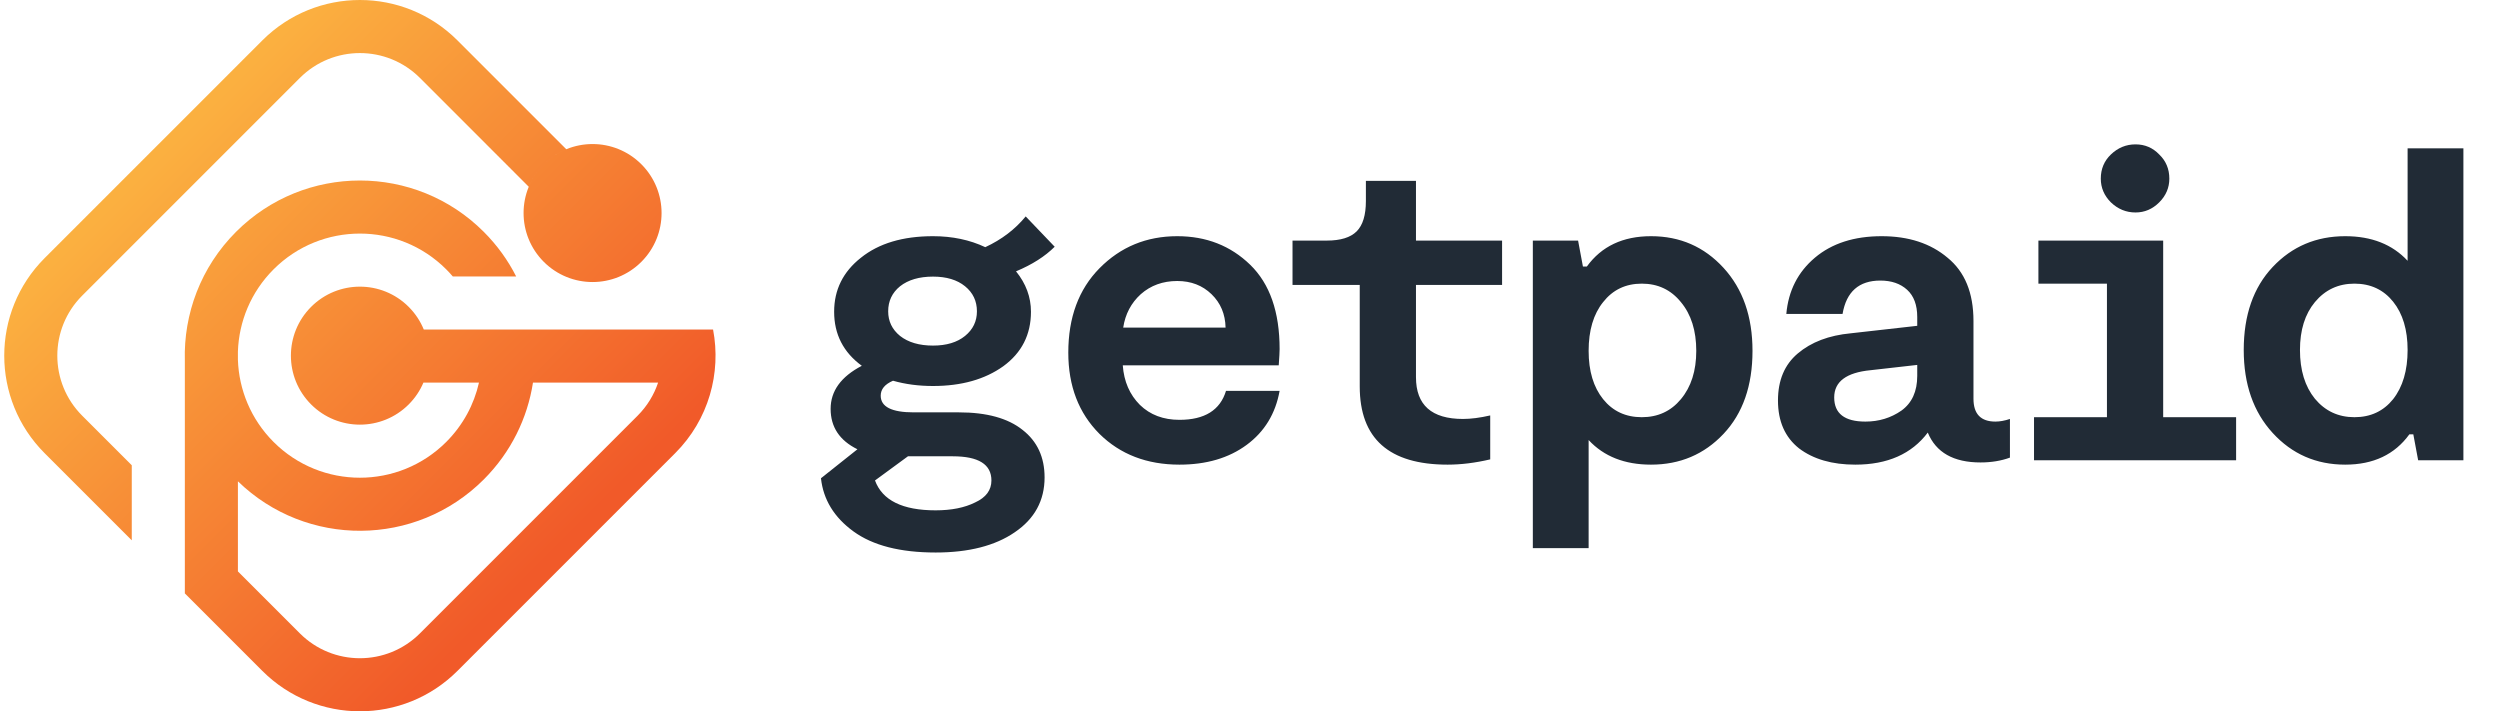
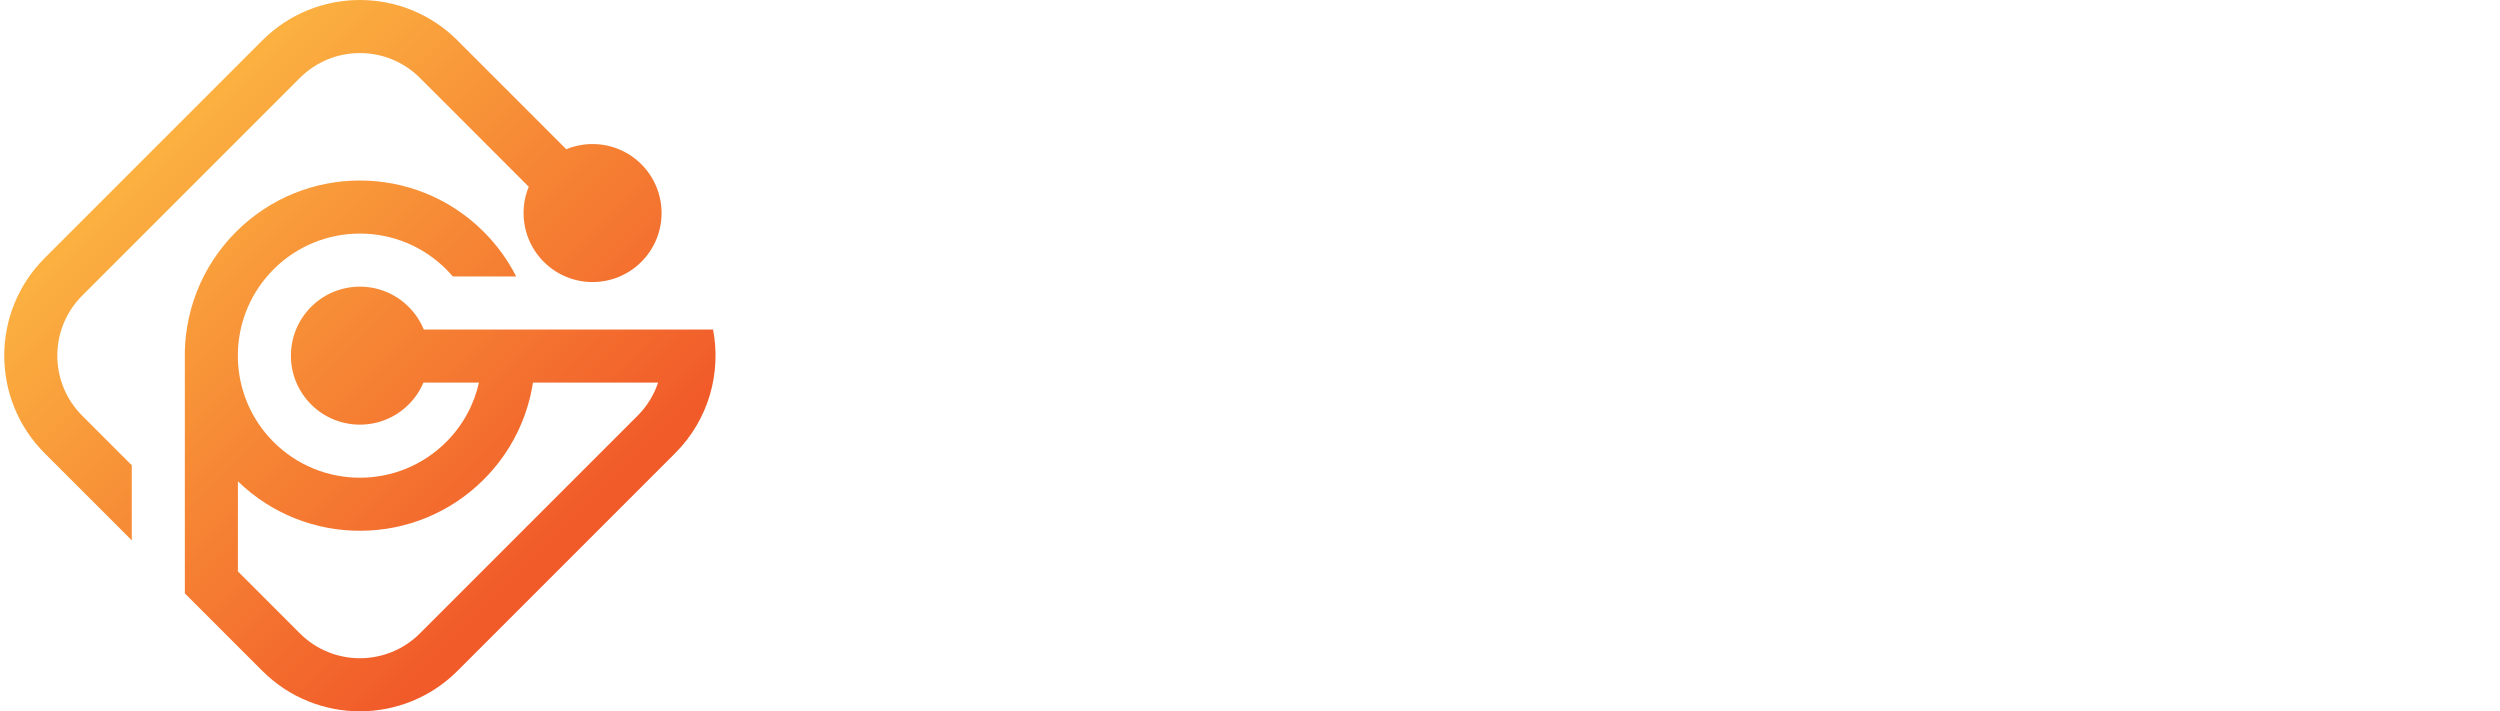
<svg xmlns="http://www.w3.org/2000/svg" width="239" height="68" viewBox="0 0 239 68" fill="none">
-   <path fill-rule="evenodd" clip-rule="evenodd" d="M7.858 28.26L28.666 7.451C31.836 4.281 36.976 4.281 40.147 7.451L50.55 17.855C50.871 17.072 51.35 16.339 51.986 15.703C52.622 15.067 53.355 14.589 54.137 14.267L43.734 3.864C38.583 -1.288 30.23 -1.288 25.078 3.864L4.27 24.672C-0.882 29.824 -0.882 38.176 4.27 43.328L12.597 51.655V44.479L7.858 39.74C4.687 36.57 4.687 31.43 7.858 28.26ZM17.671 49.553V56.728L25.078 64.136C30.23 69.288 38.583 69.288 43.734 64.136L64.543 43.328C67.756 40.114 68.965 35.654 68.169 31.503L67.819 31.503H50.964L50.964 31.503H45.808L45.808 31.503H40.514C40.191 30.715 39.711 29.976 39.071 29.336C36.495 26.76 32.318 26.76 29.743 29.336C27.167 31.912 27.167 36.088 29.743 38.664C32.318 41.24 36.495 41.24 39.071 38.664C39.689 38.046 40.158 37.336 40.48 36.577H45.79C45.321 38.657 44.278 40.633 42.659 42.252C38.102 46.809 30.713 46.809 26.155 42.252C23.978 40.074 22.841 37.251 22.744 34.398V33.602C22.841 30.749 23.978 27.926 26.155 25.748C30.713 21.191 38.102 21.191 42.659 25.748C42.879 25.969 43.09 26.196 43.289 26.43H49.346C48.566 24.891 47.533 23.447 46.246 22.161C39.708 15.622 29.107 15.622 22.568 22.161C19.177 25.551 17.545 30.034 17.671 34.477V49.553L17.671 49.553ZM22.744 54.627L28.666 60.549C31.836 63.719 36.976 63.719 40.147 60.549L60.955 39.74C61.875 38.82 62.529 37.733 62.914 36.577H50.952C50.427 39.968 48.858 43.227 46.246 45.839C39.766 52.319 29.296 52.377 22.744 46.013V54.627ZM51.986 25.031C49.41 22.455 49.41 18.279 51.986 15.703C54.562 13.127 58.738 13.127 61.314 15.703C63.89 18.279 63.89 22.455 61.314 25.031C58.738 27.607 54.562 27.607 51.986 25.031Z" fill="url(#paint0_linear_437_449)" />
-   <path d="M91.672 39.422C94.332 39.422 96.362 39.982 97.762 41.102C99.162 42.194 99.862 43.706 99.862 45.638C99.862 47.85 98.91 49.6 97.006 50.888C95.13 52.176 92.61 52.82 89.446 52.82C86.058 52.82 83.44 52.148 81.592 50.804C79.744 49.46 78.708 47.766 78.484 45.722L81.97 42.95C80.262 42.11 79.408 40.822 79.408 39.086C79.408 37.378 80.402 36.006 82.39 34.97C80.626 33.682 79.744 31.96 79.744 29.804C79.744 27.704 80.598 25.982 82.306 24.638C84.014 23.266 86.31 22.58 89.194 22.58C91.042 22.58 92.708 22.93 94.192 23.63C95.76 22.902 97.048 21.922 98.056 20.69L100.828 23.588C99.904 24.512 98.672 25.296 97.132 25.94C98.084 27.116 98.56 28.404 98.56 29.804C98.56 31.988 97.678 33.724 95.914 35.012C94.15 36.272 91.91 36.902 89.194 36.902C87.822 36.902 86.548 36.734 85.372 36.398C84.588 36.734 84.196 37.21 84.196 37.826C84.196 38.89 85.246 39.422 87.346 39.422H91.672ZM89.194 26.444C87.878 26.444 86.828 26.752 86.044 27.368C85.288 27.984 84.91 28.782 84.91 29.762C84.91 30.714 85.288 31.498 86.044 32.114C86.828 32.73 87.878 33.038 89.194 33.038C90.482 33.038 91.504 32.73 92.26 32.114C93.016 31.498 93.394 30.714 93.394 29.762C93.394 28.782 93.016 27.984 92.26 27.368C91.504 26.752 90.482 26.444 89.194 26.444ZM89.446 48.788C90.958 48.788 92.218 48.536 93.226 48.032C94.262 47.556 94.78 46.856 94.78 45.932C94.78 44.392 93.548 43.622 91.084 43.622H86.8L83.65 45.932C84.35 47.836 86.282 48.788 89.446 48.788ZM112.755 40.136C115.163 40.136 116.647 39.212 117.207 37.364H122.331C121.939 39.548 120.889 41.27 119.181 42.53C117.473 43.79 115.331 44.42 112.755 44.42C109.647 44.42 107.099 43.44 105.111 41.48C103.123 39.492 102.129 36.902 102.129 33.71C102.129 30.35 103.123 27.662 105.111 25.646C107.127 23.602 109.605 22.58 112.545 22.58C115.317 22.58 117.641 23.49 119.517 25.31C121.393 27.13 122.331 29.818 122.331 33.374C122.331 33.626 122.303 34.144 122.247 34.928H107.337C107.449 36.468 107.995 37.728 108.975 38.708C109.955 39.66 111.215 40.136 112.755 40.136ZM112.545 26.864C111.173 26.864 110.011 27.284 109.059 28.124C108.135 28.964 107.575 30.028 107.379 31.316H117.165C117.137 30.028 116.689 28.964 115.821 28.124C114.953 27.284 113.861 26.864 112.545 26.864ZM135.367 36.062C135.367 38.722 136.865 40.052 139.861 40.052C140.617 40.052 141.485 39.94 142.465 39.716V43.916C141.037 44.252 139.679 44.42 138.391 44.42C132.791 44.42 129.991 41.928 129.991 36.944V27.242H123.565V23H126.841C128.157 23 129.109 22.706 129.697 22.118C130.285 21.53 130.579 20.564 130.579 19.22V17.288H135.367V23H143.599V27.242H135.367V36.062ZM157.837 22.58C160.609 22.58 162.919 23.588 164.767 25.604C166.615 27.62 167.539 30.266 167.539 33.542C167.539 36.874 166.615 39.52 164.767 41.48C162.919 43.44 160.609 44.42 157.837 44.42C155.317 44.42 153.329 43.636 151.873 42.068V52.4H146.539V23H150.865L151.327 25.478H151.705C153.105 23.546 155.149 22.58 157.837 22.58ZM153.259 38.162C154.183 39.31 155.415 39.884 156.955 39.884C158.495 39.884 159.741 39.31 160.693 38.162C161.673 36.986 162.163 35.446 162.163 33.542C162.163 31.61 161.673 30.056 160.693 28.88C159.741 27.704 158.495 27.116 156.955 27.116C155.415 27.116 154.183 27.704 153.259 28.88C152.335 30.028 151.873 31.582 151.873 33.542C151.873 35.474 152.335 37.014 153.259 38.162ZM190.764 40.304C191.184 40.304 191.646 40.22 192.15 40.052V43.748C191.31 44.056 190.372 44.21 189.336 44.21C186.76 44.21 185.08 43.258 184.296 41.354C182.756 43.398 180.446 44.42 177.366 44.42C175.154 44.42 173.362 43.902 171.99 42.866C170.646 41.802 169.974 40.276 169.974 38.288C169.974 36.356 170.604 34.858 171.864 33.794C173.152 32.702 174.846 32.058 176.946 31.862L183.288 31.148V30.308C183.288 29.16 182.966 28.292 182.322 27.704C181.678 27.116 180.824 26.822 179.76 26.822C177.716 26.822 176.512 27.886 176.148 30.014H170.772C170.968 27.802 171.878 26.01 173.502 24.638C175.126 23.266 177.254 22.58 179.886 22.58C182.462 22.58 184.562 23.266 186.186 24.638C187.838 25.982 188.664 27.998 188.664 30.686V38.12C188.664 39.576 189.364 40.304 190.764 40.304ZM183.288 35.936V34.886L178.836 35.39C176.512 35.614 175.35 36.482 175.35 37.994C175.35 39.534 176.344 40.304 178.332 40.304C179.62 40.304 180.768 39.954 181.776 39.254C182.784 38.526 183.288 37.42 183.288 35.936ZM204.154 20.312C203.258 20.312 202.474 19.99 201.802 19.346C201.158 18.702 200.836 17.946 200.836 17.078C200.836 16.154 201.158 15.384 201.802 14.768C202.474 14.124 203.258 13.802 204.154 13.802C205.05 13.802 205.806 14.124 206.422 14.768C207.066 15.384 207.388 16.154 207.388 17.078C207.388 17.946 207.066 18.702 206.422 19.346C205.778 19.99 205.022 20.312 204.154 20.312ZM206.8 39.884H213.772V44H194.452V39.884H201.424V27.116H194.872V23H206.8V39.884ZM230.167 14.18H235.501V44H231.175L230.713 41.522H230.335C228.935 43.454 226.891 44.42 224.203 44.42C221.431 44.42 219.121 43.412 217.273 41.396C215.425 39.38 214.501 36.734 214.501 33.458C214.501 30.126 215.425 27.48 217.273 25.52C219.121 23.56 221.431 22.58 224.203 22.58C226.723 22.58 228.711 23.364 230.167 24.932V14.18ZM221.305 38.12C222.285 39.296 223.545 39.884 225.085 39.884C226.625 39.884 227.857 39.31 228.781 38.162C229.705 36.986 230.167 35.418 230.167 33.458C230.167 31.526 229.705 29.986 228.781 28.838C227.857 27.69 226.625 27.116 225.085 27.116C223.545 27.116 222.285 27.704 221.305 28.88C220.353 30.028 219.877 31.554 219.877 33.458C219.877 35.39 220.353 36.944 221.305 38.12Z" fill="#212B36" />
+   <path fill-rule="evenodd" clip-rule="evenodd" d="M7.858 28.26L28.666 7.451C31.836 4.281 36.976 4.281 40.147 7.451L50.55 17.855C50.871 17.072 51.35 16.339 51.986 15.703C52.622 15.067 53.355 14.589 54.137 14.267L43.734 3.864C38.583 -1.288 30.23 -1.288 25.078 3.864L4.27 24.672C-0.882 29.824 -0.882 38.176 4.27 43.328L12.597 51.655V44.479L7.858 39.74C4.687 36.57 4.687 31.43 7.858 28.26ZM17.671 49.553V56.728L25.078 64.136C30.23 69.288 38.583 69.288 43.734 64.136L64.543 43.328C67.756 40.114 68.965 35.654 68.169 31.503L67.819 31.503H50.964L50.964 31.503H45.808L45.808 31.503H40.514C40.191 30.715 39.711 29.976 39.071 29.336C36.495 26.76 32.318 26.76 29.743 29.336C27.167 31.912 27.167 36.088 29.743 38.664C32.318 41.24 36.495 41.24 39.071 38.664C39.689 38.046 40.158 37.336 40.48 36.577H45.79C45.321 38.657 44.278 40.633 42.659 42.252C38.102 46.809 30.713 46.809 26.155 42.252C23.978 40.074 22.841 37.251 22.744 34.398V33.602C22.841 30.749 23.978 27.926 26.155 25.748C30.713 21.191 38.102 21.191 42.659 25.748C42.879 25.969 43.09 26.196 43.289 26.43H49.346C48.566 24.891 47.533 23.447 46.246 22.161C39.708 15.622 29.107 15.622 22.568 22.161C19.177 25.551 17.545 30.034 17.671 34.477V49.553L17.671 49.553ZL28.666 60.549C31.836 63.719 36.976 63.719 40.147 60.549L60.955 39.74C61.875 38.82 62.529 37.733 62.914 36.577H50.952C50.427 39.968 48.858 43.227 46.246 45.839C39.766 52.319 29.296 52.377 22.744 46.013V54.627ZM51.986 25.031C49.41 22.455 49.41 18.279 51.986 15.703C54.562 13.127 58.738 13.127 61.314 15.703C63.89 18.279 63.89 22.455 61.314 25.031C58.738 27.607 54.562 27.607 51.986 25.031Z" fill="url(#paint0_linear_437_449)" />
  <defs>
    <linearGradient id="paint0_linear_437_449" x1="32.273" y1="-2.133" x2="70.065" y2="35.659" gradientUnits="userSpaceOnUse">
      <stop stop-color="#FBB040" />
      <stop offset="1" stop-color="#F15A29" />
    </linearGradient>
  </defs>
</svg>